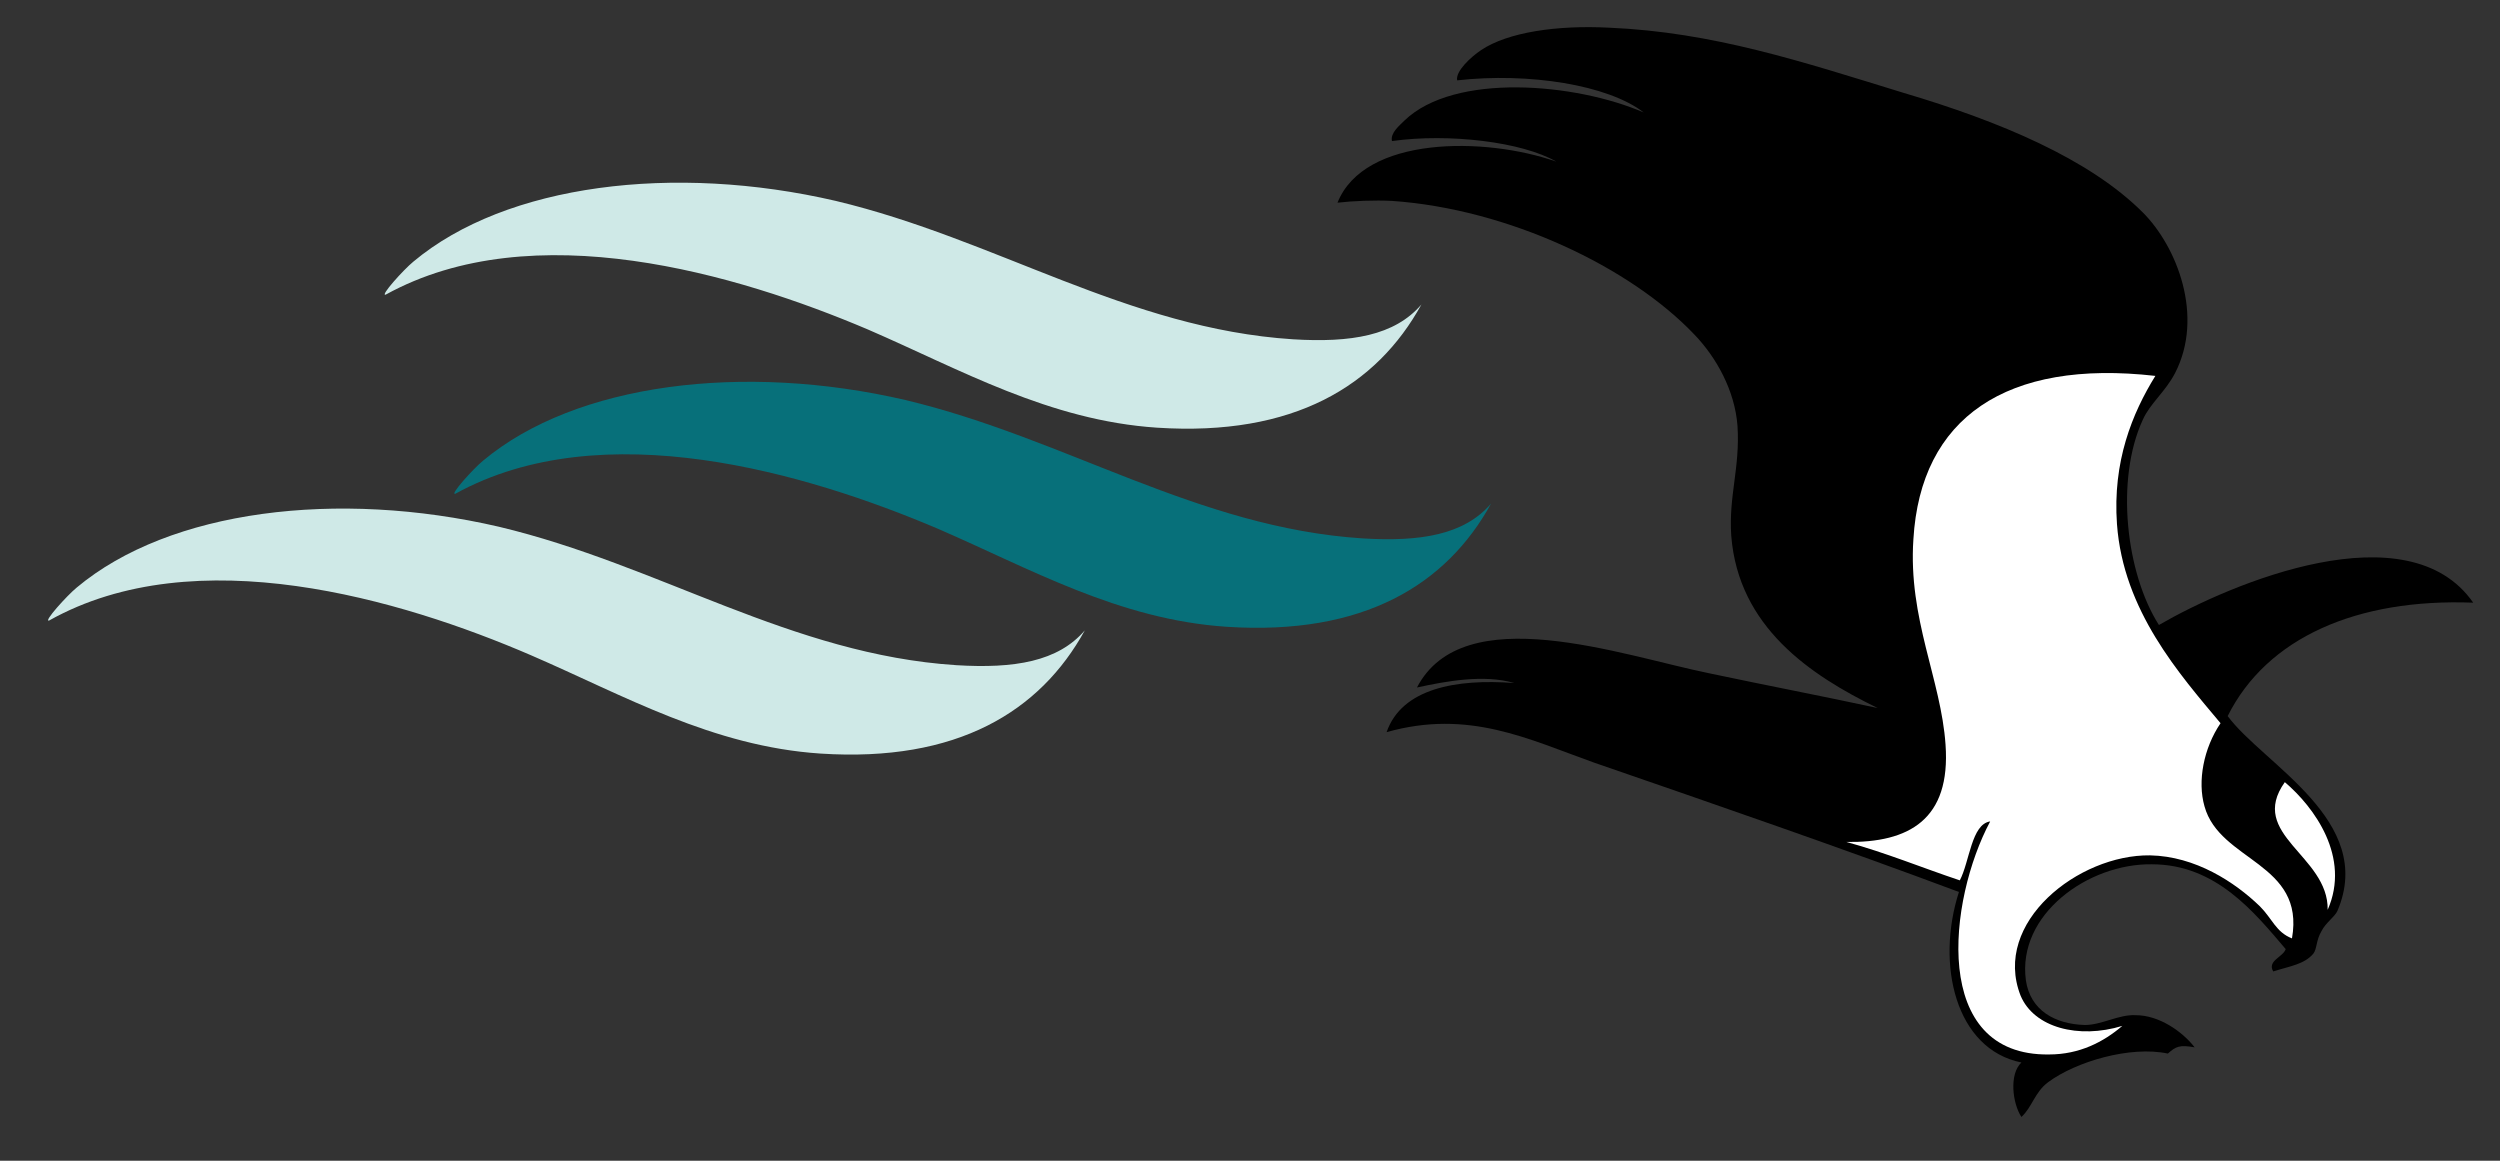
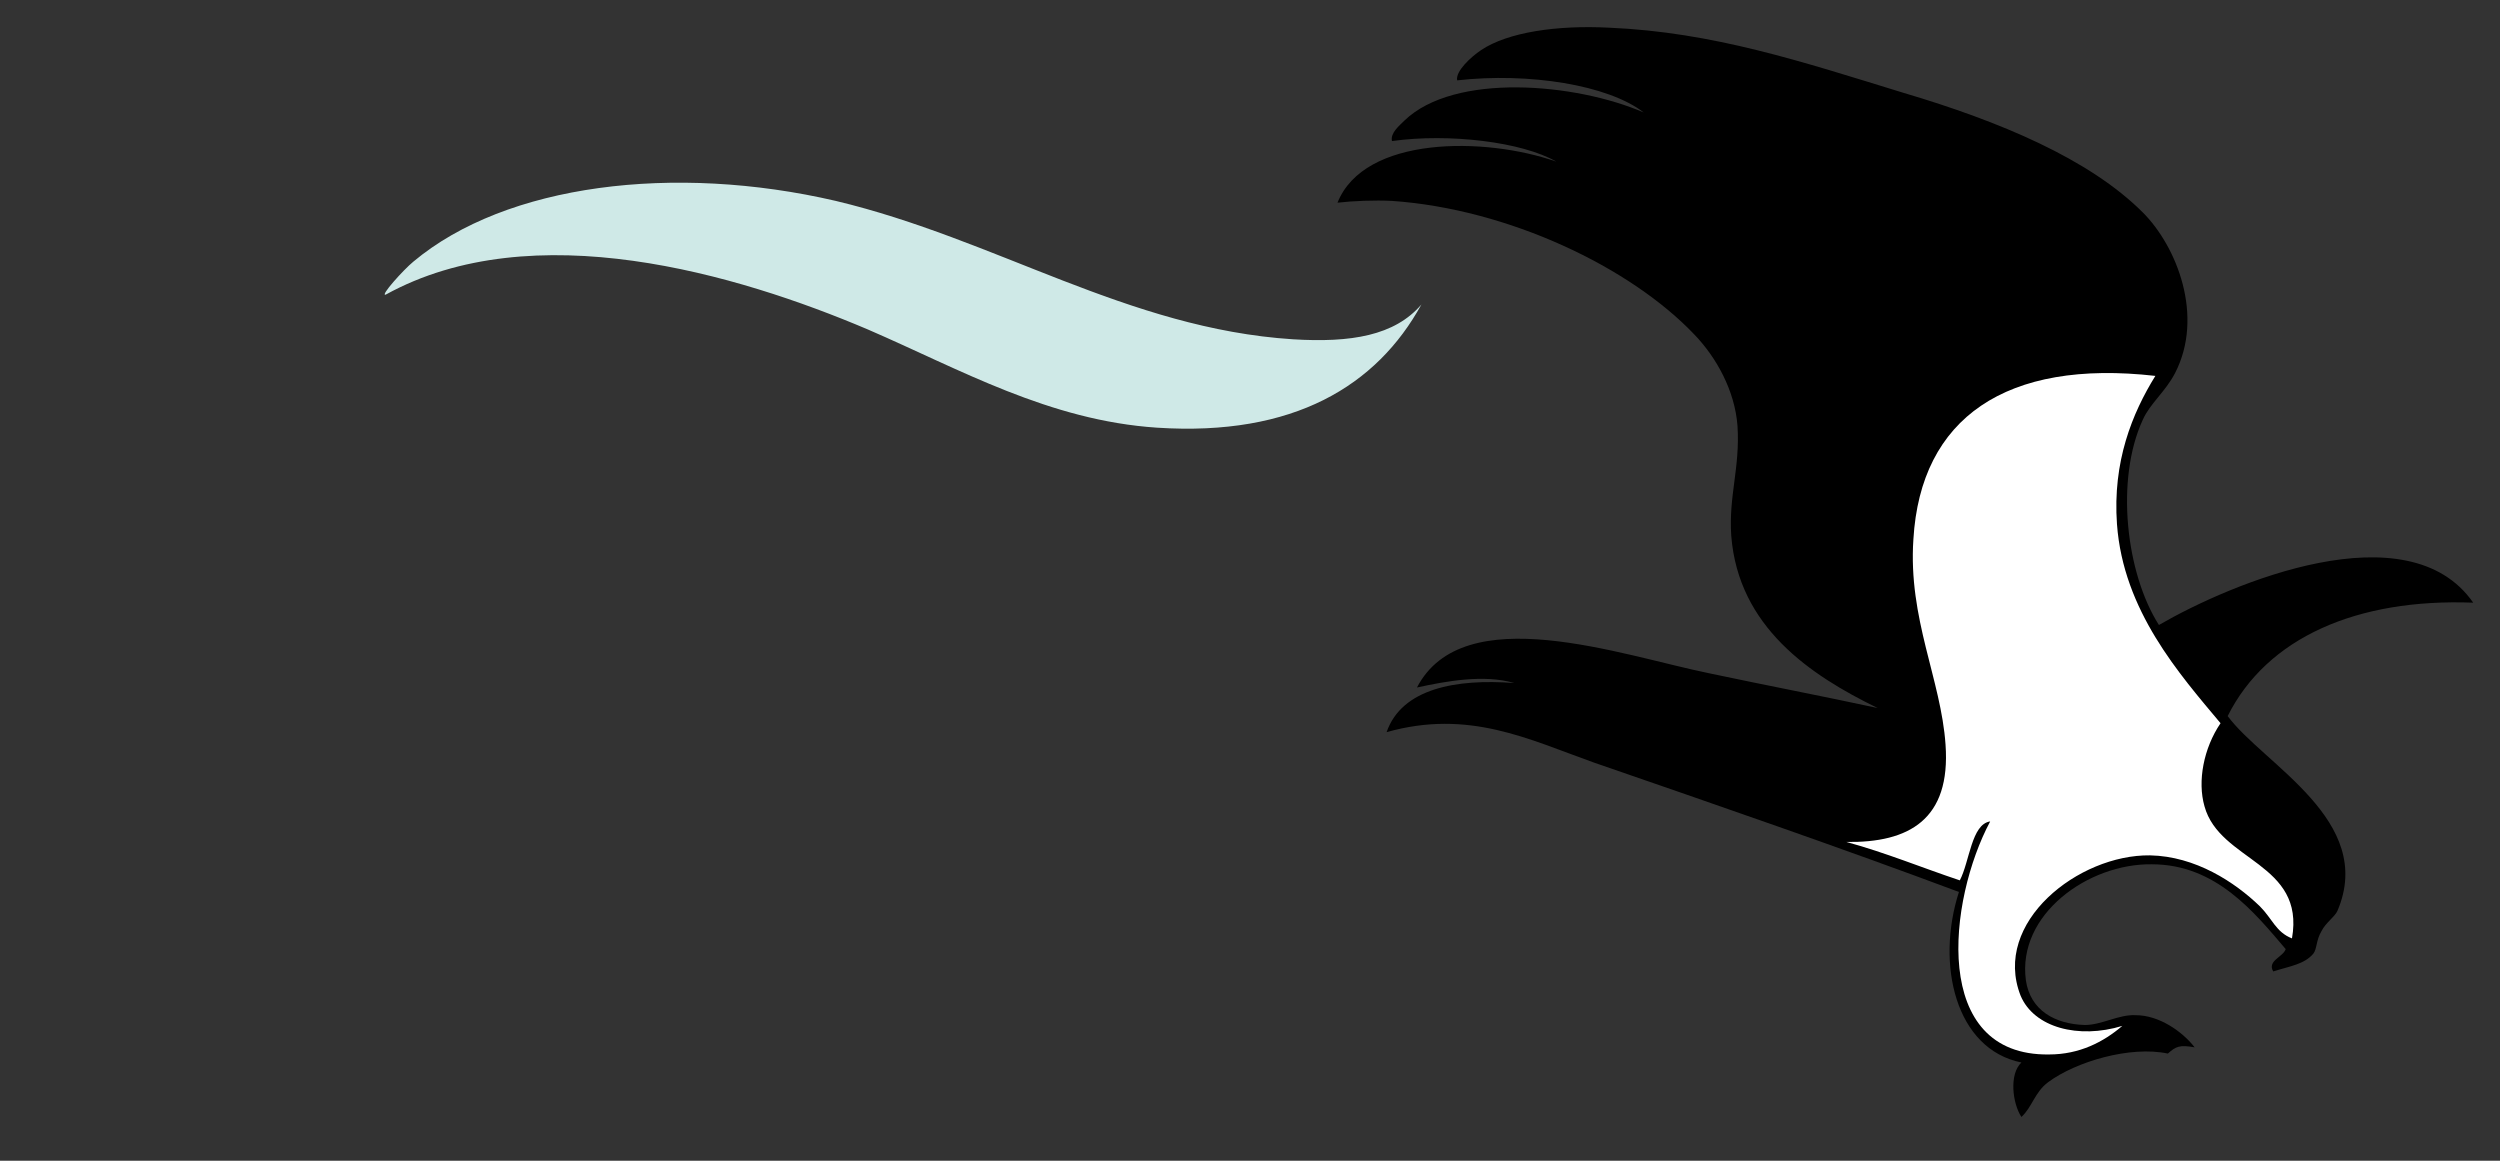
<svg xmlns="http://www.w3.org/2000/svg" version="1.1" id="Layer_1" x="0px" y="0px" viewBox="0 0 280 130" style="enable-background:new 0 0 280 130;" xml:space="preserve">
  <rect x="0" y="0" width="280" height="130" fill="#333333" stroke="none" />
  <style type="text/css">
	.st0{fill-rule:evenodd;clip-rule:evenodd;}
	.st1{fill-rule:evenodd;clip-rule:evenodd;fill:#FFFFFF;}
	.st2{fill-rule:evenodd;clip-rule:evenodd;fill:#07707A;}
	.st3{fill-rule:evenodd;clip-rule:evenodd;fill:#CFE9E7;}
</style>
  <g>
    <g>
      <path class="st0" d="M174.3,18.1c-3.8-2.2-12-3.2-18.4-2.3c-0.2-0.9,0.8-1.7,1.4-2.3c5.6-5.4,19.2-4.2,26.8-0.9    c-4-3.1-12.9-4.5-20.9-3.6c-0.2-1,1.5-2.6,2.7-3.4c3-2,8.5-2.8,14.3-2.5c11.7,0.5,21.6,3.8,33,7.3C224,13.6,234,17.8,240,23.8    c3.8,3.8,6.9,11.6,3.6,18c-1.1,2.1-2.8,3.4-3.6,5.2c-3.1,6.7-1.9,17.2,1.8,23c8.1-4.7,27.9-13,35.2-2.5    c-13-0.5-23.1,3.9-27.5,12.7c4,5.4,16.6,11.7,12.3,21.8c-0.3,0.7-1.3,1.3-1.8,2.3c-0.6,1-0.5,2-0.9,2.5c-1,1.2-2.6,1.4-4.5,2    c-0.7-1.2,1.1-1.6,1.4-2.5c-3.5-4.1-7.8-9.5-15-9.5c-7.1-0.1-15.1,5.6-14.1,13c0.5,3.4,3.3,4.9,6.6,5c1.9,0,3.8-1.2,5.7-1.1    c2.6,0,5.2,1.8,6.6,3.6c-1.7-0.3-2.1-0.1-3,0.7c-4.2-0.9-10.3,0.9-13.4,3.2c-1.5,1.1-1.8,2.8-3,3.9c-1-1.5-1.4-4.8,0-6.1    c-7.4-1.5-9.6-11-7-19.1c-13.1-4.9-27-9.7-40.9-14.5c-7.3-2.6-14-6-23.2-3.4c1.7-4.9,7.8-6,14.3-5.5c-3.4-1-7.7-0.2-10.9,0.5    c5.2-10,22.9-3.6,32.7-1.6c6.6,1.4,12.9,2.6,18.9,3.9c-7.6-3.7-15.6-9.1-16.4-19.3c-0.3-4.5,1-7.6,0.7-12.3    c-0.3-4-2.4-7.7-4.8-10.2c-7.2-7.6-20.9-14.1-33.9-15c-1.9-0.1-4.4,0-6.1,0.2C152.8,15.2,166.3,15.3,174.3,18.1z" />
      <path class="st1" d="M214.3,60.4c-0.6,8.9,3.1,15.7,3.6,23c0.6,8.4-4.1,11-11.1,10.9c4.4,1.2,8.5,2.9,12.7,4.3    c1.1-2.1,1.3-6.3,3.4-6.6c-4.7,8.8-6.7,26.3,6.6,26.1c3.4,0,6.1-1.4,8.2-3.2c-4.9,1.5-9.9,0.2-11.4-3.4    c-3.2-8.2,6.5-15.8,14.5-15.7c5.1,0.1,9.5,3,12.3,5.7c1.4,1.4,1.8,2.9,3.6,3.6c1.5-8.5-8.1-8.6-9.8-14.8c-0.8-2.8-0.1-6.5,1.8-9.3    c-4.6-5.5-10.9-12.6-11.6-22.3c-0.5-7,1.7-12.4,4.3-16.6C224.7,40.2,215.1,46.8,214.3,60.4z" />
-       <path class="st1" d="M255.9,87.6c-4.2,5.9,4.9,8.2,4.8,14.3C263.3,96,259.2,90.4,255.9,87.6z" />
    </g>
-     <path class="st2" d="M51,55.3c-0.7,0.2,2-2.8,3.1-3.7c10.4-8.7,29.2-11,47.3-6.8c18,4.3,32.7,14.3,51.2,15.5   c6.5,0.4,11.4-0.4,14.4-3.9c-5,9.1-14.3,14.8-29.6,13.8c-12.1-0.8-22-6.5-32.4-11C90.4,53,67.5,46.2,51,55.3z" />
    <path class="st3" d="M43.2,33c-0.7,0.2,2-2.8,3.1-3.7c10.4-8.7,29.2-11,47.3-6.8c18,4.3,32.7,14.3,51.2,15.5   c6.5,0.4,11.4-0.4,14.4-3.9c-5,9.1-14.3,14.8-29.6,13.8c-12.1-0.8-22-6.5-32.4-11C82.6,30.7,59.7,23.9,43.2,33z" />
-     <path class="st3" d="M5.5,69.5c-0.7,0.2,2-2.8,3.1-3.7c10.4-8.7,29.2-11,47.3-6.8c18,4.3,32.7,14.3,51.2,15.5   c6.5,0.4,11.4-0.4,14.4-3.9c-5,9.1-14.3,14.8-29.6,13.8c-12.1-0.8-22-6.5-32.4-11C44.9,67.1,21.9,60.3,5.5,69.5z" />
  </g>
</svg>